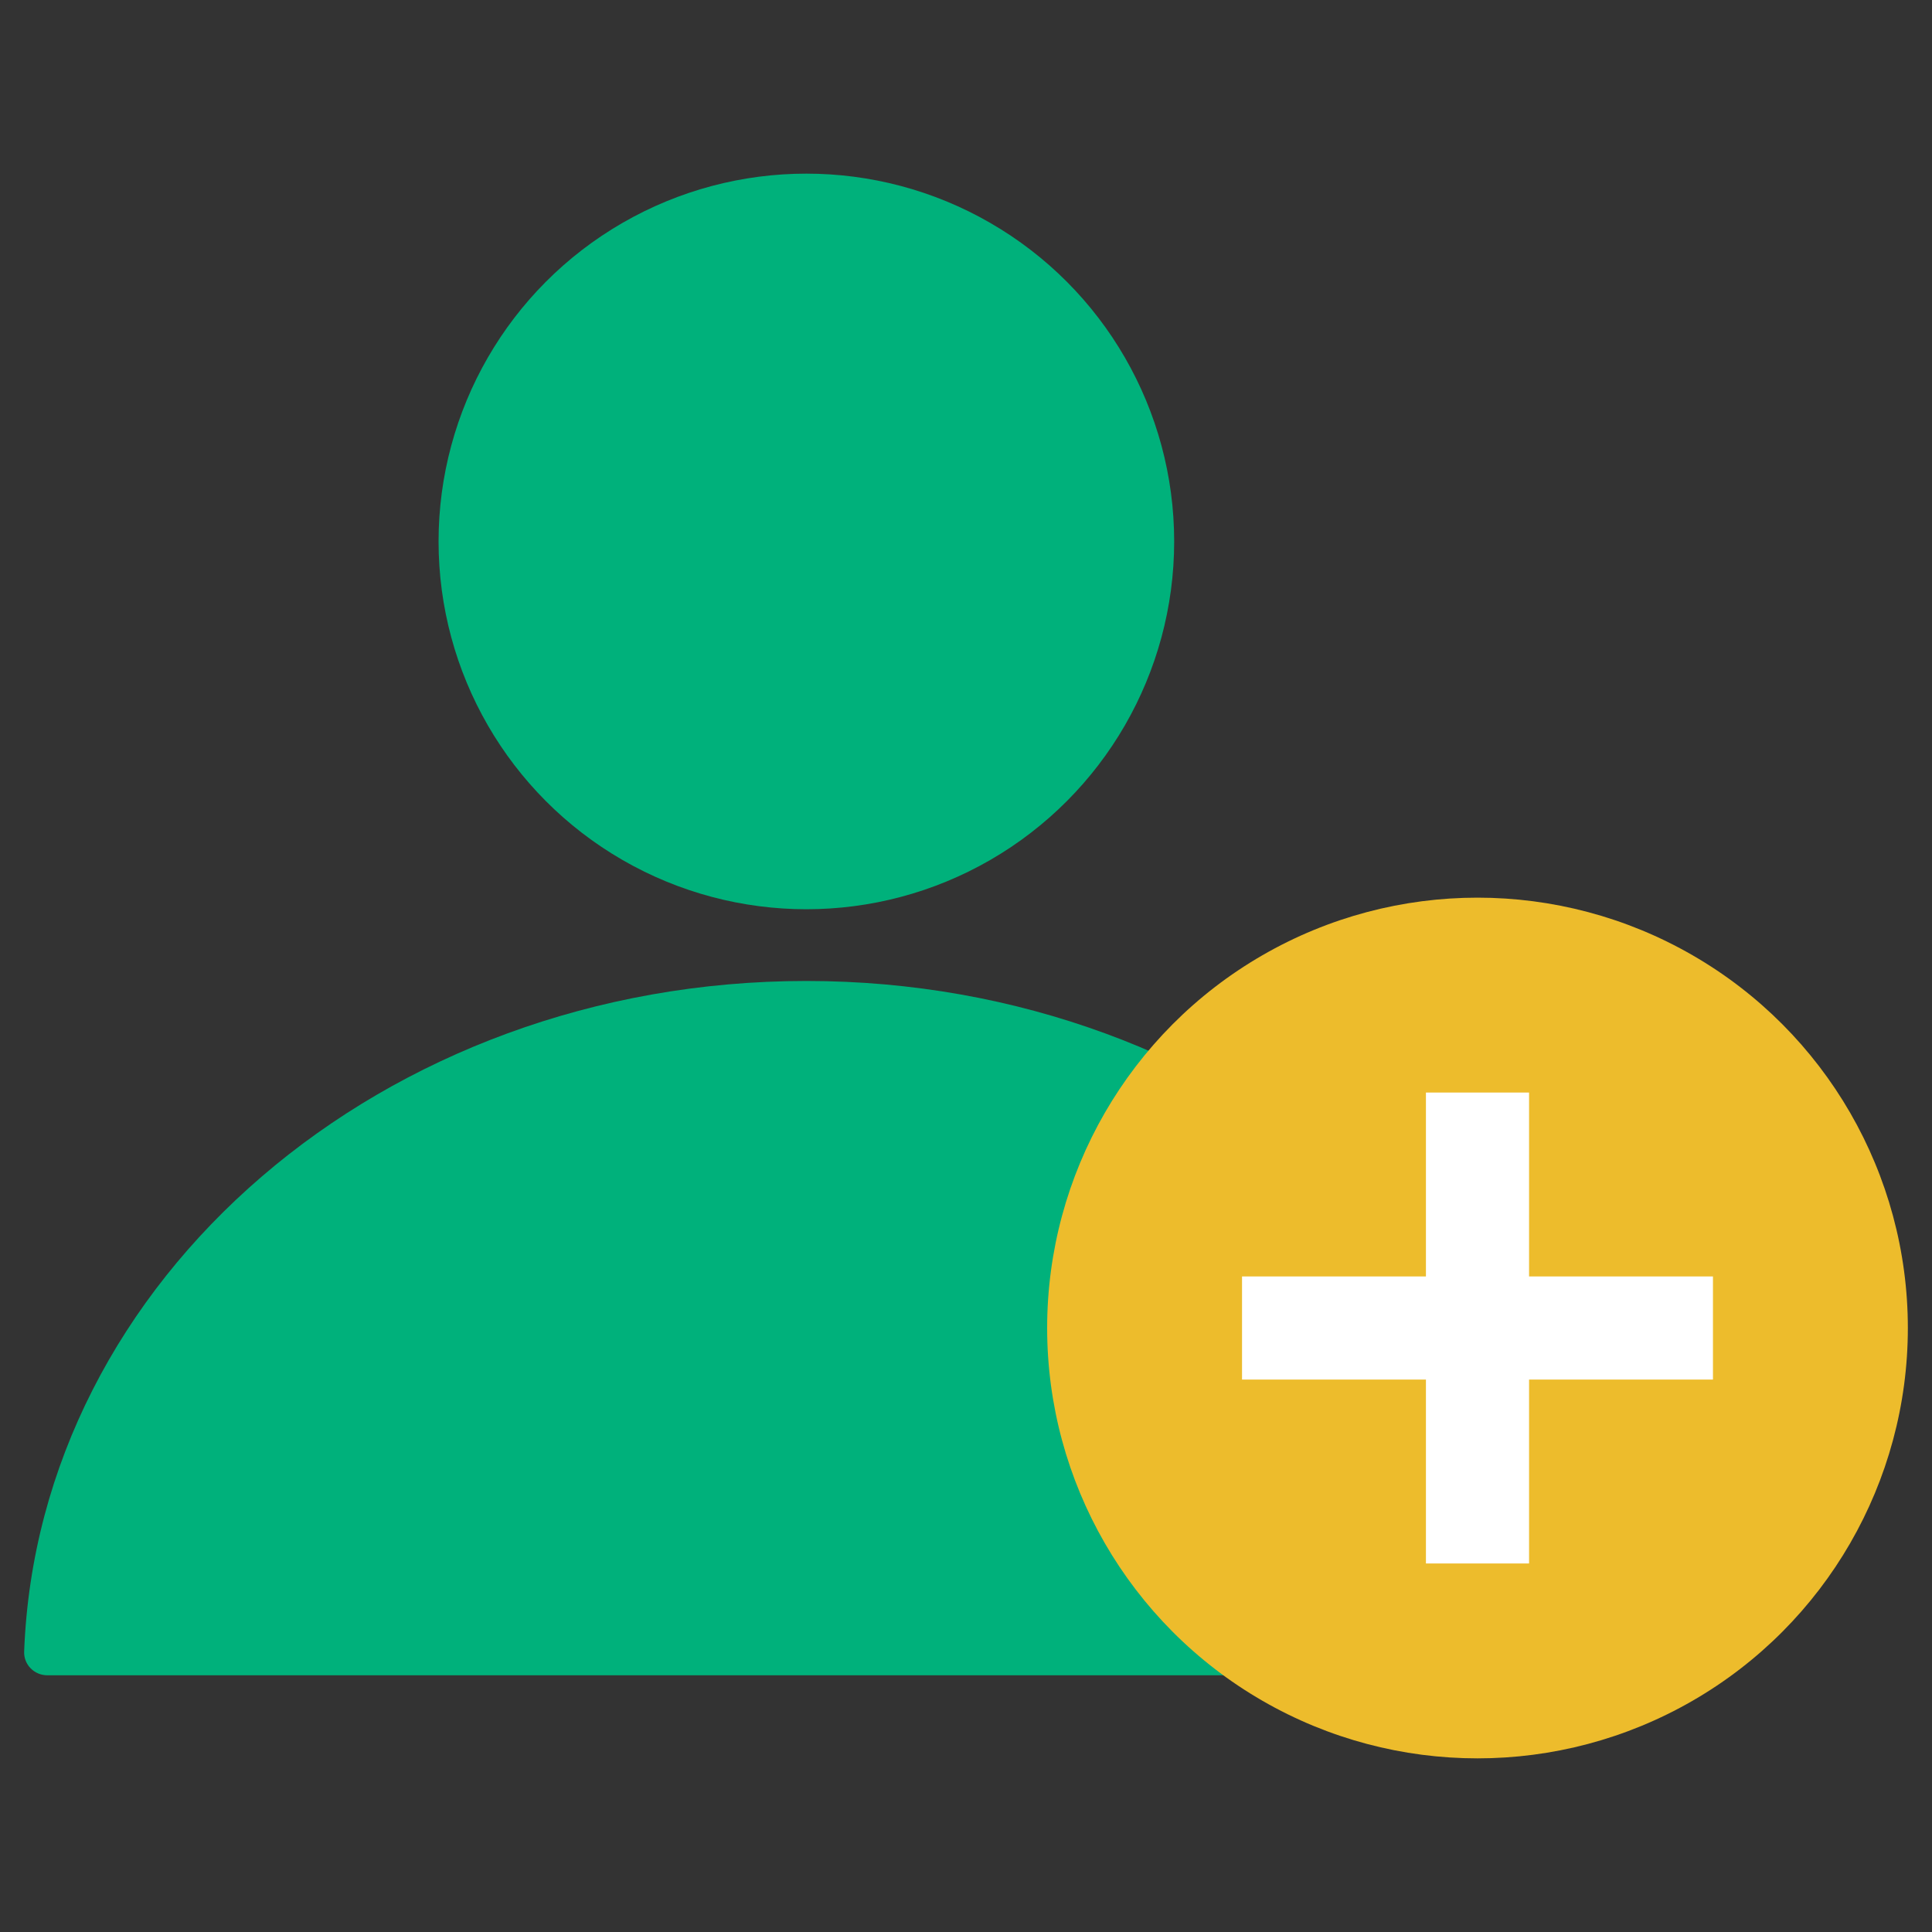
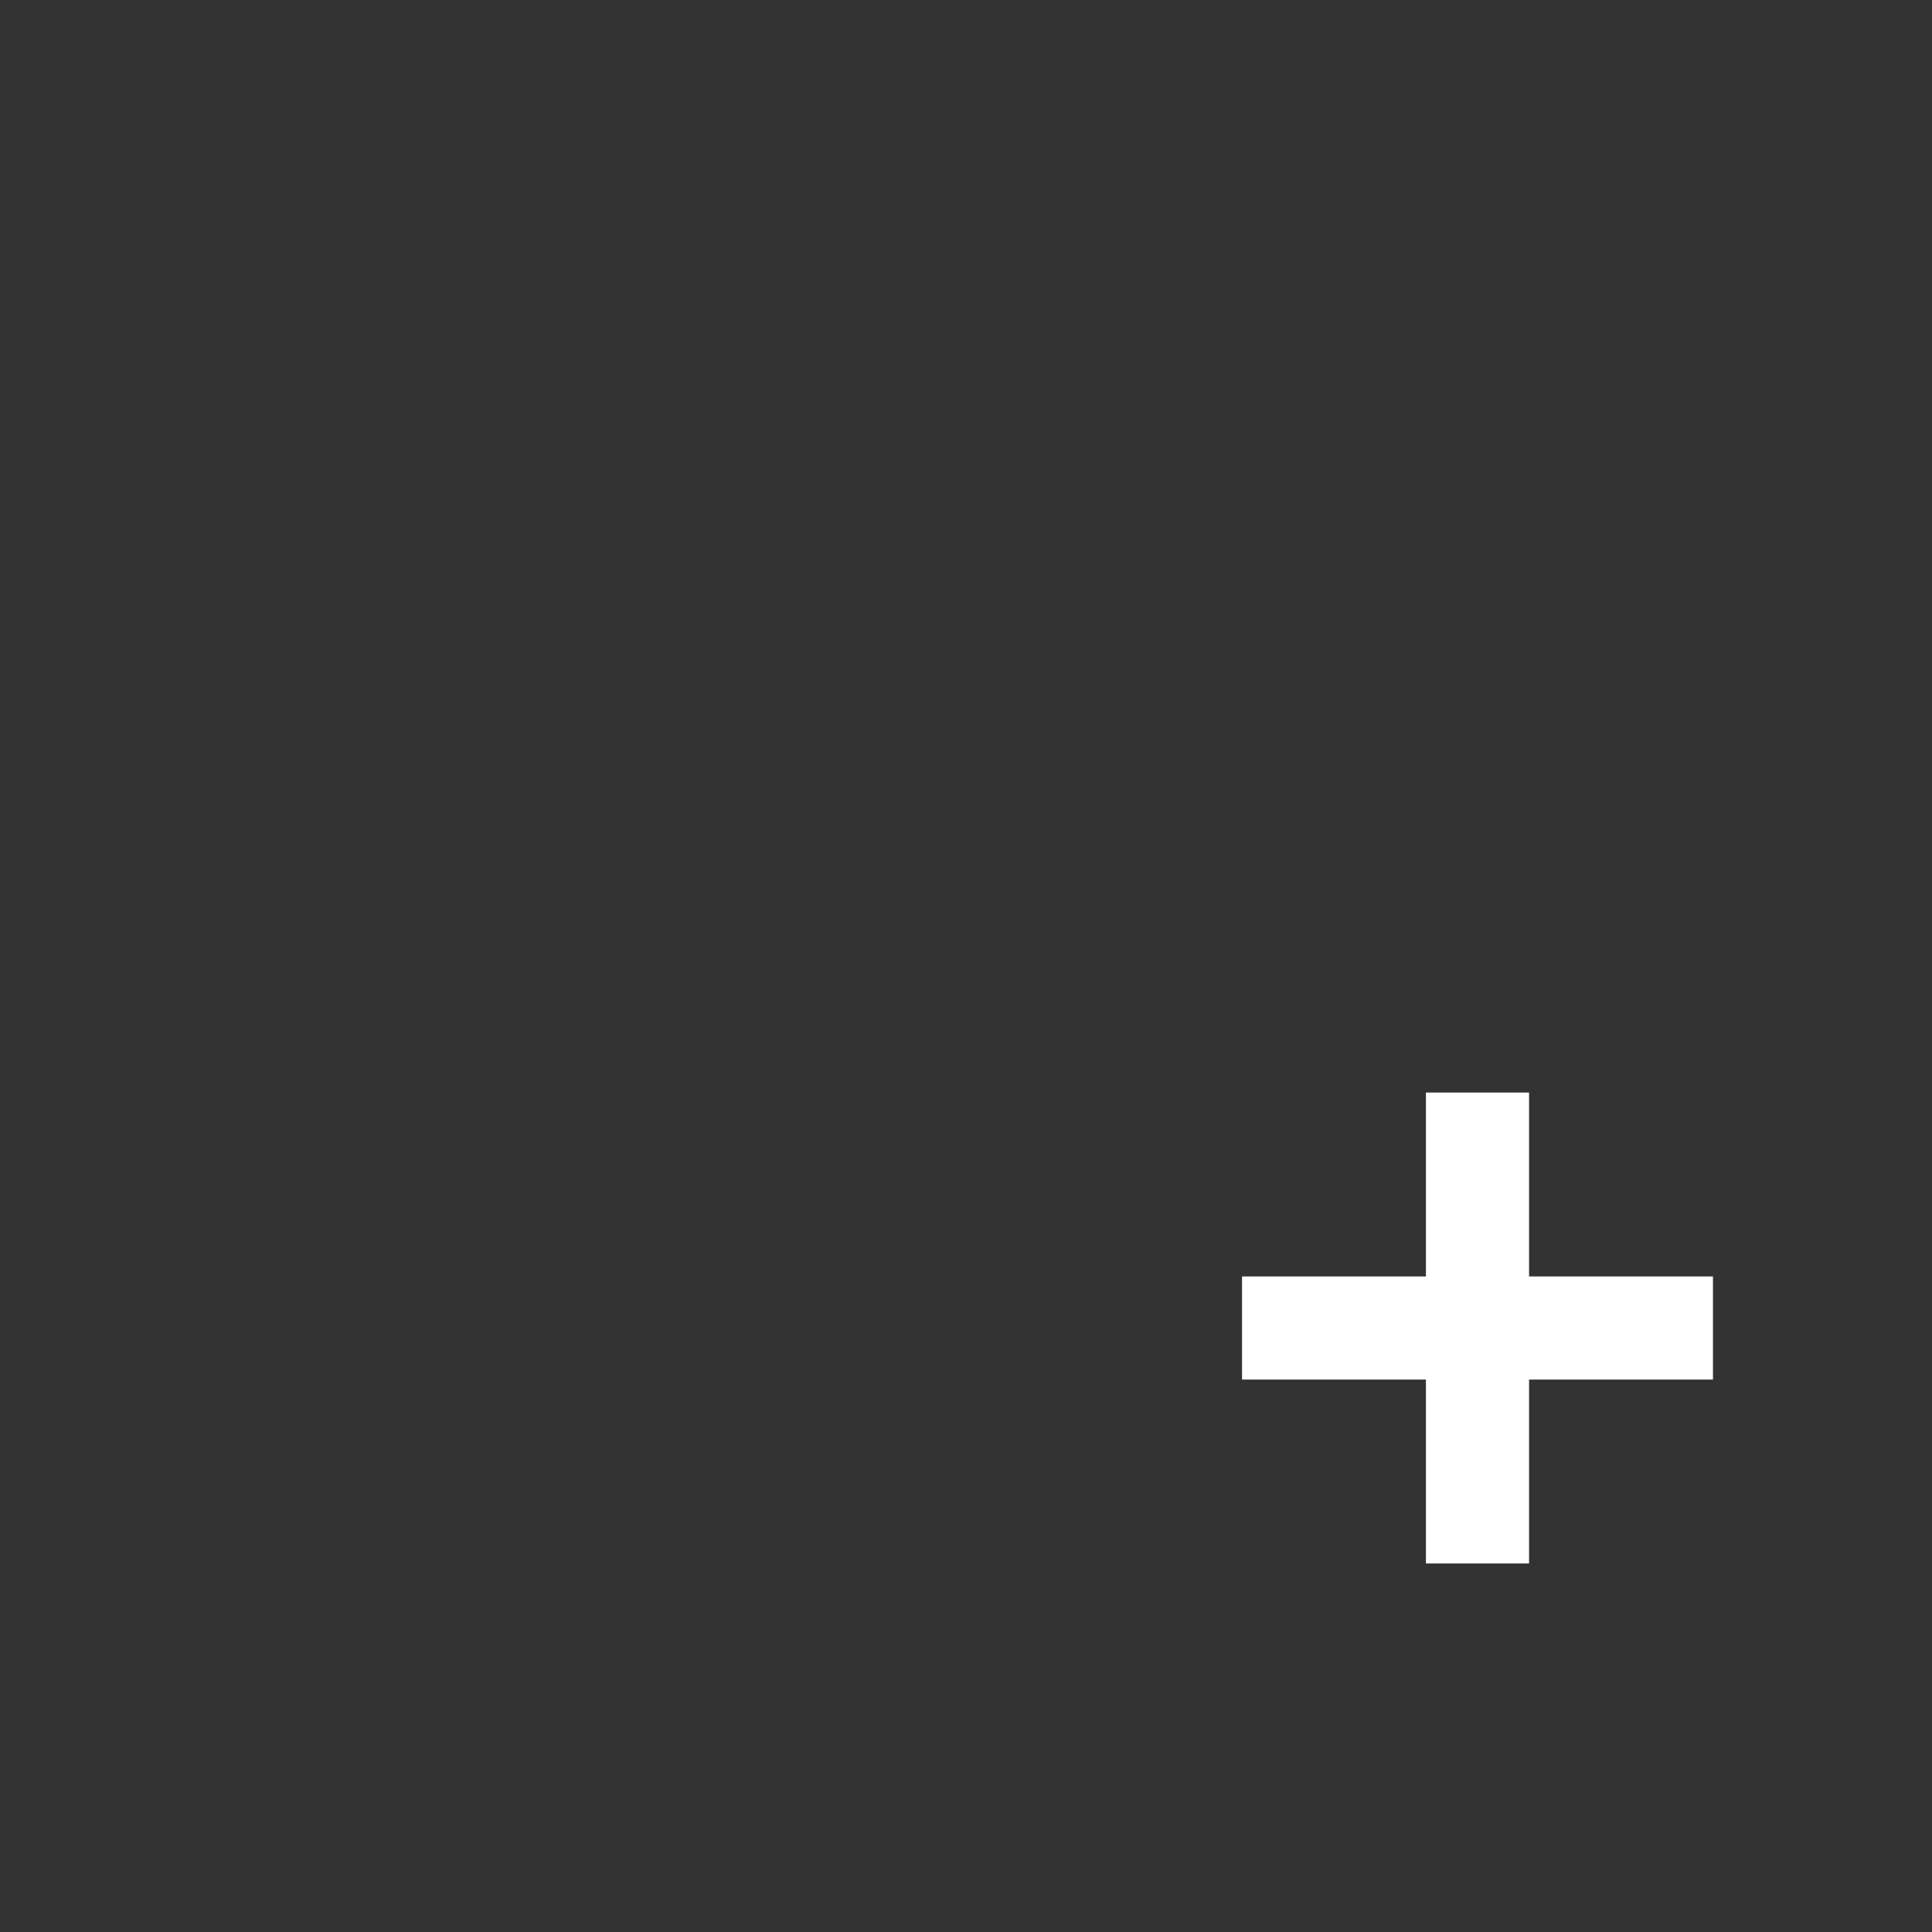
<svg xmlns="http://www.w3.org/2000/svg" id="Layer_1" data-name="Layer 1" width="80" height="80" viewBox="0 0 80 80">
  <rect x="0" y="0" width="80" height="80" fill="#333333" stroke="none" />
  <defs>
    <style>
      .cls-1 {
        fill: #00b17b;
      }

      .cls-1, .cls-2 {
        stroke-width: 0px;
      }

      .cls-2 {
        fill: #edbc2c;
      }

      .cls-3 {
        fill: none;
        stroke: #fff;
        stroke-miterlimit: 10;
        stroke-width: 4.27px;
      }
    </style>
  </defs>
-   <path class="cls-1" d="M33.39,40.62c-17.53,0-31.81,12.34-32.39,27.77-.02.54.42.98.96.98h62.86c.54,0,.98-.44.96-.98-.58-15.42-14.86-27.77-32.39-27.77Z" />
-   <circle class="cls-1" cx="33.39" cy="22.42" r="15.23" />
  <g>
-     <circle class="cls-2" cx="61.18" cy="54.99" r="17.82" />
    <g>
      <line class="cls-3" x1="61.18" y1="45.24" x2="61.18" y2="64.74" />
      <line class="cls-3" x1="70.93" y1="54.99" x2="51.43" y2="54.99" />
    </g>
  </g>
</svg>